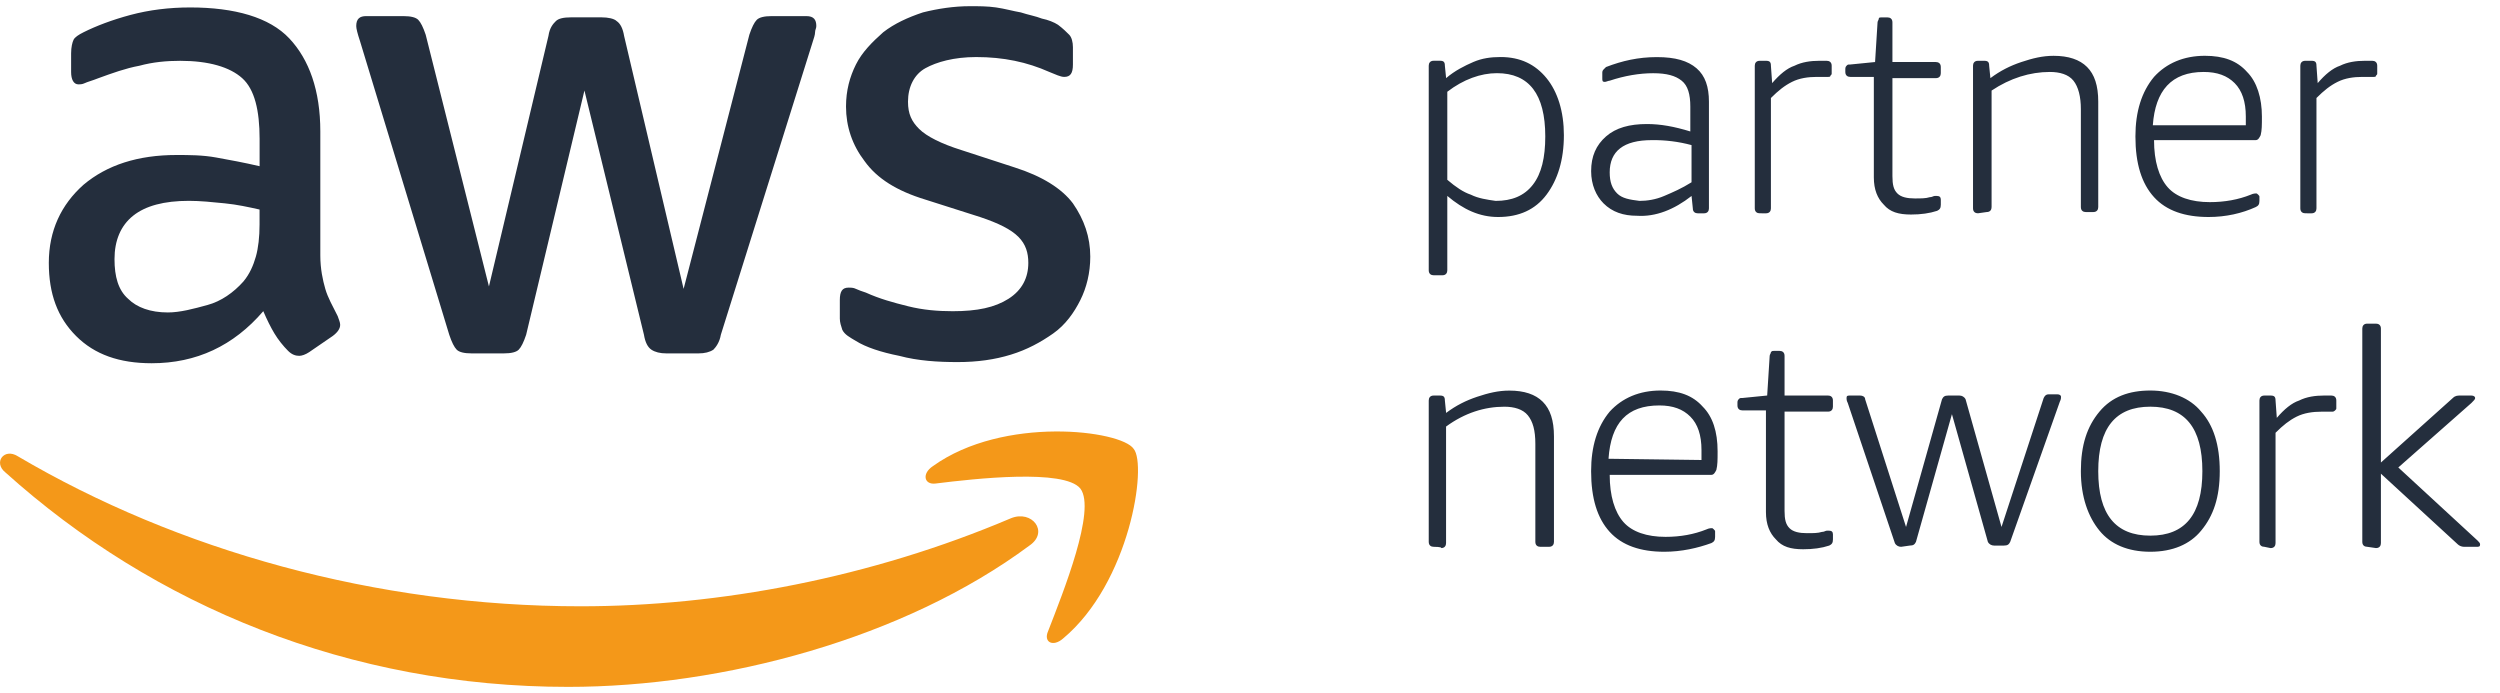
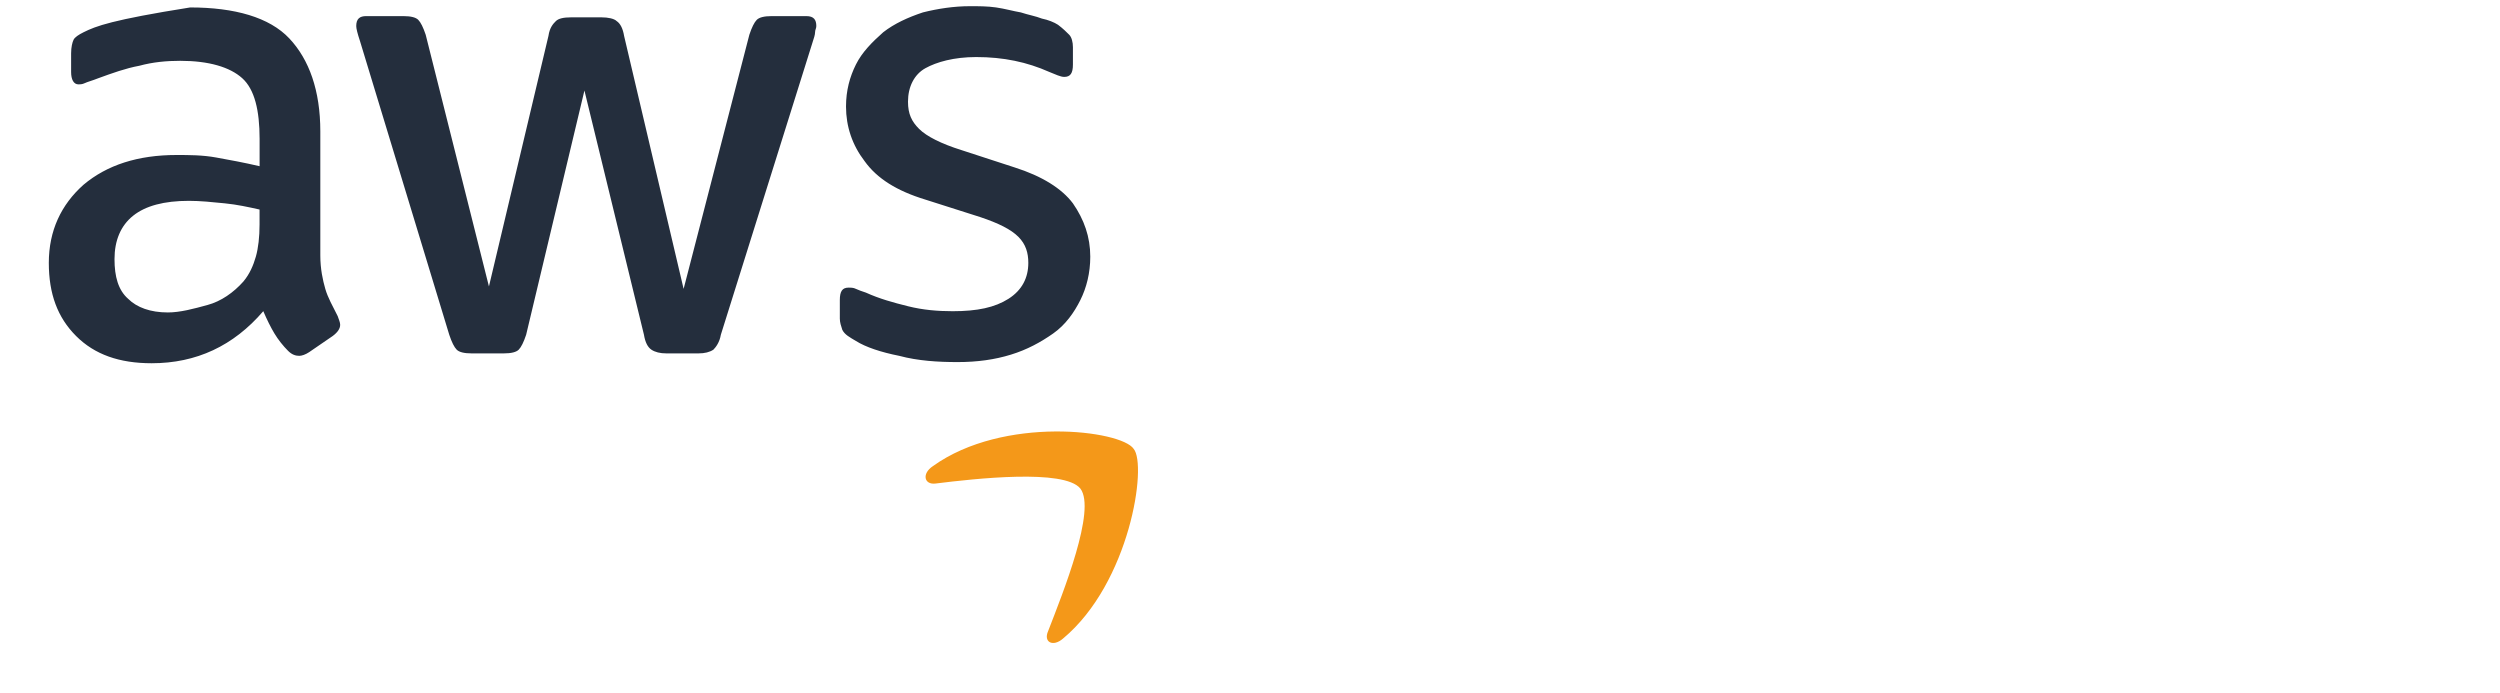
<svg xmlns="http://www.w3.org/2000/svg" width="101" height="28" viewBox="0 0 101 28" fill="none">
-   <path d="M34.58 13.776C34.981 14.026 35.582 14.227 36.334 14.377C37.085 14.578 37.886 14.628 38.688 14.628C39.49 14.628 40.19 14.528 40.842 14.327C41.494 14.127 42.044 13.826 42.545 13.475C43.046 13.124 43.397 12.623 43.646 12.123C43.897 11.622 44.047 11.022 44.047 10.37C44.047 9.568 43.797 8.868 43.346 8.216C42.895 7.614 42.094 7.114 40.991 6.764L38.837 6.062C38.035 5.811 37.435 5.51 37.134 5.21C36.833 4.909 36.683 4.608 36.683 4.108C36.683 3.507 36.934 3.007 37.385 2.756C37.836 2.506 38.536 2.305 39.438 2.305C40.54 2.305 41.492 2.506 42.393 2.907C42.644 3.007 42.844 3.107 42.995 3.107C43.245 3.107 43.346 2.957 43.346 2.606V1.904C43.346 1.704 43.295 1.503 43.195 1.403C43.095 1.303 42.945 1.152 42.744 1.002C42.594 0.902 42.343 0.801 42.093 0.751C41.842 0.651 41.541 0.601 41.24 0.501C40.94 0.451 40.589 0.35 40.239 0.3C39.888 0.25 39.537 0.25 39.188 0.25C38.536 0.25 37.886 0.35 37.285 0.501C36.683 0.701 36.133 0.952 35.682 1.303C35.231 1.704 34.83 2.105 34.58 2.605C34.33 3.106 34.179 3.656 34.179 4.307C34.179 5.109 34.43 5.86 34.931 6.512C35.433 7.213 36.233 7.713 37.386 8.064L39.59 8.766C40.342 9.017 40.842 9.267 41.143 9.568C41.444 9.869 41.544 10.22 41.544 10.619C41.544 11.221 41.293 11.721 40.742 12.072C40.19 12.422 39.49 12.573 38.487 12.573C37.886 12.573 37.286 12.523 36.684 12.372C36.083 12.222 35.533 12.072 34.981 11.821C34.831 11.771 34.681 11.721 34.58 11.671C34.48 11.62 34.38 11.62 34.28 11.62C34.029 11.62 33.929 11.771 33.929 12.122V12.873C33.929 13.024 33.979 13.174 34.029 13.325C34.129 13.525 34.33 13.625 34.58 13.776ZM8.733 6.363C8.182 6.262 7.632 6.262 7.131 6.262C5.578 6.262 4.326 6.663 3.374 7.464C2.472 8.266 1.972 9.317 1.972 10.619C1.972 11.871 2.323 12.823 3.073 13.574C3.825 14.326 4.826 14.675 6.128 14.675C7.931 14.675 9.434 13.974 10.637 12.571C10.787 12.922 10.937 13.223 11.088 13.474C11.238 13.724 11.439 13.975 11.639 14.175C11.79 14.326 11.94 14.376 12.09 14.376C12.191 14.376 12.341 14.326 12.491 14.226L13.442 13.574C13.643 13.424 13.743 13.273 13.743 13.123C13.743 13.023 13.693 12.922 13.643 12.772C13.442 12.371 13.242 12.02 13.142 11.671C13.041 11.32 12.941 10.868 12.941 10.319V5.31C12.941 3.657 12.49 2.405 11.689 1.553C10.887 0.701 9.485 0.301 7.682 0.301C6.83 0.301 6.029 0.402 5.277 0.602C4.525 0.803 3.875 1.053 3.374 1.304C3.173 1.404 3.023 1.504 2.973 1.605C2.923 1.705 2.873 1.905 2.873 2.156V2.908C2.873 3.209 2.973 3.409 3.173 3.409C3.223 3.409 3.324 3.409 3.424 3.359C3.524 3.309 3.725 3.259 3.975 3.159C4.527 2.958 5.077 2.758 5.628 2.657C6.18 2.507 6.73 2.457 7.281 2.457C8.432 2.457 9.285 2.708 9.786 3.159C10.287 3.61 10.488 4.461 10.488 5.613V6.715C9.835 6.563 9.285 6.463 8.733 6.363ZM10.486 9.068C10.486 9.569 10.436 10.019 10.336 10.37C10.236 10.721 10.085 11.072 9.835 11.371C9.434 11.822 8.932 12.173 8.382 12.322C7.831 12.473 7.281 12.623 6.78 12.623C6.078 12.623 5.528 12.422 5.177 12.072C4.776 11.721 4.626 11.169 4.626 10.469C4.626 9.717 4.876 9.117 5.378 8.716C5.879 8.315 6.629 8.114 7.632 8.114C8.083 8.114 8.583 8.164 9.084 8.215C9.585 8.265 10.035 8.365 10.486 8.465V9.068ZM18.15 13.525C18.25 13.826 18.351 14.026 18.451 14.127C18.551 14.227 18.752 14.277 19.052 14.277H20.354C20.655 14.277 20.855 14.227 20.956 14.127C21.056 14.026 21.156 13.826 21.256 13.525L23.611 3.657L26.016 13.525C26.066 13.826 26.166 14.026 26.317 14.127C26.467 14.227 26.667 14.277 26.918 14.277H28.22C28.471 14.277 28.671 14.227 28.821 14.127C28.922 14.026 29.072 13.826 29.122 13.525L32.829 1.704C32.879 1.553 32.929 1.403 32.929 1.303C32.929 1.202 32.979 1.152 32.979 1.052C32.979 0.801 32.879 0.651 32.578 0.651H31.176C30.875 0.651 30.675 0.701 30.574 0.801C30.474 0.902 30.374 1.102 30.274 1.403L27.618 11.671L25.214 1.453C25.164 1.152 25.063 0.952 24.913 0.852C24.813 0.751 24.562 0.701 24.311 0.701H23.06C22.759 0.701 22.558 0.751 22.458 0.852C22.358 0.952 22.207 1.102 22.157 1.453L19.753 11.572L17.198 1.403C17.097 1.102 16.997 0.902 16.897 0.801C16.797 0.701 16.596 0.651 16.295 0.651H14.793C14.542 0.651 14.392 0.751 14.392 1.052C14.392 1.152 14.442 1.353 14.542 1.654C14.544 1.655 18.15 13.525 18.15 13.525Z" fill="#242E3D" />
-   <path d="M40.841 20.938C35.181 23.343 29.069 24.494 23.459 24.494C15.194 24.494 7.181 22.24 0.719 18.433C0.167 18.082 -0.282 18.684 0.217 19.085C6.228 24.494 14.142 27.75 22.958 27.75C29.22 27.75 36.533 25.796 41.591 22.04C42.395 21.49 41.693 20.587 40.841 20.938Z" fill="#F49819" />
+   <path d="M34.58 13.776C34.981 14.026 35.582 14.227 36.334 14.377C37.085 14.578 37.886 14.628 38.688 14.628C39.49 14.628 40.19 14.528 40.842 14.327C41.494 14.127 42.044 13.826 42.545 13.475C43.046 13.124 43.397 12.623 43.646 12.123C43.897 11.622 44.047 11.022 44.047 10.37C44.047 9.568 43.797 8.868 43.346 8.216C42.895 7.614 42.094 7.114 40.991 6.764L38.837 6.062C38.035 5.811 37.435 5.51 37.134 5.21C36.833 4.909 36.683 4.608 36.683 4.108C36.683 3.507 36.934 3.007 37.385 2.756C37.836 2.506 38.536 2.305 39.438 2.305C40.54 2.305 41.492 2.506 42.393 2.907C42.644 3.007 42.844 3.107 42.995 3.107C43.245 3.107 43.346 2.957 43.346 2.606V1.904C43.346 1.704 43.295 1.503 43.195 1.403C43.095 1.303 42.945 1.152 42.744 1.002C42.594 0.902 42.343 0.801 42.093 0.751C41.842 0.651 41.541 0.601 41.24 0.501C40.94 0.451 40.589 0.35 40.239 0.3C39.888 0.25 39.537 0.25 39.188 0.25C38.536 0.25 37.886 0.35 37.285 0.501C36.683 0.701 36.133 0.952 35.682 1.303C35.231 1.704 34.83 2.105 34.58 2.605C34.33 3.106 34.179 3.656 34.179 4.307C34.179 5.109 34.43 5.86 34.931 6.512C35.433 7.213 36.233 7.713 37.386 8.064L39.59 8.766C40.342 9.017 40.842 9.267 41.143 9.568C41.444 9.869 41.544 10.22 41.544 10.619C41.544 11.221 41.293 11.721 40.742 12.072C40.19 12.422 39.49 12.573 38.487 12.573C37.886 12.573 37.286 12.523 36.684 12.372C36.083 12.222 35.533 12.072 34.981 11.821C34.831 11.771 34.681 11.721 34.58 11.671C34.48 11.62 34.38 11.62 34.28 11.62C34.029 11.62 33.929 11.771 33.929 12.122V12.873C33.929 13.024 33.979 13.174 34.029 13.325C34.129 13.525 34.33 13.625 34.58 13.776ZM8.733 6.363C8.182 6.262 7.632 6.262 7.131 6.262C5.578 6.262 4.326 6.663 3.374 7.464C2.472 8.266 1.972 9.317 1.972 10.619C1.972 11.871 2.323 12.823 3.073 13.574C3.825 14.326 4.826 14.675 6.128 14.675C7.931 14.675 9.434 13.974 10.637 12.571C10.787 12.922 10.937 13.223 11.088 13.474C11.238 13.724 11.439 13.975 11.639 14.175C11.79 14.326 11.94 14.376 12.09 14.376C12.191 14.376 12.341 14.326 12.491 14.226L13.442 13.574C13.643 13.424 13.743 13.273 13.743 13.123C13.743 13.023 13.693 12.922 13.643 12.772C13.442 12.371 13.242 12.02 13.142 11.671C13.041 11.32 12.941 10.868 12.941 10.319V5.31C12.941 3.657 12.49 2.405 11.689 1.553C10.887 0.701 9.485 0.301 7.682 0.301C4.525 0.803 3.875 1.053 3.374 1.304C3.173 1.404 3.023 1.504 2.973 1.605C2.923 1.705 2.873 1.905 2.873 2.156V2.908C2.873 3.209 2.973 3.409 3.173 3.409C3.223 3.409 3.324 3.409 3.424 3.359C3.524 3.309 3.725 3.259 3.975 3.159C4.527 2.958 5.077 2.758 5.628 2.657C6.18 2.507 6.73 2.457 7.281 2.457C8.432 2.457 9.285 2.708 9.786 3.159C10.287 3.61 10.488 4.461 10.488 5.613V6.715C9.835 6.563 9.285 6.463 8.733 6.363ZM10.486 9.068C10.486 9.569 10.436 10.019 10.336 10.37C10.236 10.721 10.085 11.072 9.835 11.371C9.434 11.822 8.932 12.173 8.382 12.322C7.831 12.473 7.281 12.623 6.78 12.623C6.078 12.623 5.528 12.422 5.177 12.072C4.776 11.721 4.626 11.169 4.626 10.469C4.626 9.717 4.876 9.117 5.378 8.716C5.879 8.315 6.629 8.114 7.632 8.114C8.083 8.114 8.583 8.164 9.084 8.215C9.585 8.265 10.035 8.365 10.486 8.465V9.068ZM18.15 13.525C18.25 13.826 18.351 14.026 18.451 14.127C18.551 14.227 18.752 14.277 19.052 14.277H20.354C20.655 14.277 20.855 14.227 20.956 14.127C21.056 14.026 21.156 13.826 21.256 13.525L23.611 3.657L26.016 13.525C26.066 13.826 26.166 14.026 26.317 14.127C26.467 14.227 26.667 14.277 26.918 14.277H28.22C28.471 14.277 28.671 14.227 28.821 14.127C28.922 14.026 29.072 13.826 29.122 13.525L32.829 1.704C32.879 1.553 32.929 1.403 32.929 1.303C32.929 1.202 32.979 1.152 32.979 1.052C32.979 0.801 32.879 0.651 32.578 0.651H31.176C30.875 0.651 30.675 0.701 30.574 0.801C30.474 0.902 30.374 1.102 30.274 1.403L27.618 11.671L25.214 1.453C25.164 1.152 25.063 0.952 24.913 0.852C24.813 0.751 24.562 0.701 24.311 0.701H23.06C22.759 0.701 22.558 0.751 22.458 0.852C22.358 0.952 22.207 1.102 22.157 1.453L19.753 11.572L17.198 1.403C17.097 1.102 16.997 0.902 16.897 0.801C16.797 0.701 16.596 0.651 16.295 0.651H14.793C14.542 0.651 14.392 0.751 14.392 1.052C14.392 1.152 14.442 1.353 14.542 1.654C14.544 1.655 18.15 13.525 18.15 13.525Z" fill="#242E3D" />
  <path d="M37.686 18.834C37.234 19.135 37.335 19.586 37.786 19.536C39.389 19.336 42.995 18.935 43.646 19.737C44.298 20.589 42.945 23.944 42.344 25.497C42.144 25.948 42.545 26.149 42.946 25.798C45.651 23.543 46.352 18.785 45.8 18.134C45.299 17.382 40.541 16.78 37.686 18.834Z" fill="#F49819" />
-   <path d="M57.921 11.121C57.821 11.121 57.721 11.07 57.721 10.92V2.655C57.721 2.555 57.771 2.454 57.921 2.454H58.172C58.322 2.454 58.373 2.504 58.373 2.655L58.423 3.156C58.774 2.855 59.175 2.655 59.524 2.504C59.874 2.354 60.226 2.304 60.626 2.304C61.428 2.304 62.028 2.605 62.479 3.156C62.93 3.707 63.181 4.508 63.181 5.461C63.181 6.462 62.93 7.264 62.479 7.865C62.028 8.467 61.377 8.767 60.525 8.767C59.773 8.767 59.123 8.467 58.471 7.915V10.92C58.471 11.02 58.421 11.121 58.271 11.121H57.921ZM60.425 8.116C61.077 8.116 61.577 7.915 61.927 7.464C62.278 7.013 62.429 6.363 62.429 5.511C62.429 3.808 61.777 2.956 60.475 2.956C59.824 2.956 59.123 3.206 58.471 3.707V7.264C58.822 7.564 59.123 7.765 59.422 7.865C59.725 8.016 60.074 8.066 60.425 8.116ZM66.135 8.717C65.584 8.717 65.134 8.567 64.783 8.216C64.483 7.915 64.282 7.464 64.282 6.914C64.282 6.313 64.483 5.863 64.883 5.512C65.284 5.161 65.835 5.011 66.536 5.011C67.088 5.011 67.638 5.111 68.289 5.311V4.31C68.289 3.809 68.189 3.458 67.938 3.259C67.688 3.059 67.337 2.958 66.787 2.958C66.236 2.958 65.635 3.059 65.034 3.259C64.984 3.259 64.883 3.309 64.833 3.309C64.733 3.309 64.733 3.259 64.733 3.159V2.958C64.733 2.908 64.733 2.858 64.783 2.808L64.883 2.708C65.535 2.457 66.185 2.307 66.937 2.307C67.689 2.307 68.189 2.457 68.54 2.758C68.891 3.059 69.041 3.51 69.041 4.11V8.418C69.041 8.518 68.991 8.618 68.841 8.618H68.59C68.49 8.618 68.39 8.568 68.39 8.418L68.339 7.917C67.638 8.467 66.887 8.767 66.135 8.717ZM66.236 8.116C66.536 8.116 66.887 8.066 67.237 7.915C67.588 7.765 67.938 7.615 68.338 7.364V5.862C67.815 5.721 67.276 5.654 66.735 5.661C65.584 5.661 65.032 6.112 65.032 6.963C65.032 7.364 65.133 7.615 65.333 7.815C65.534 8.016 65.835 8.066 66.236 8.116ZM71.094 8.617C70.993 8.617 70.893 8.567 70.893 8.417V2.656C70.893 2.556 70.943 2.456 71.094 2.456H71.344C71.495 2.456 71.545 2.506 71.545 2.656L71.595 3.358C71.896 3.007 72.196 2.756 72.497 2.656C72.798 2.506 73.149 2.456 73.498 2.456H73.799C73.899 2.456 74 2.506 74 2.656V2.957C74 3.007 74 3.007 73.95 3.057C73.95 3.107 73.899 3.107 73.849 3.107H73.398C73.047 3.107 72.696 3.157 72.397 3.308C72.096 3.458 71.846 3.659 71.545 3.959V8.418C71.545 8.518 71.495 8.618 71.344 8.618C71.344 8.617 71.094 8.617 71.094 8.617ZM77.205 8.667C76.704 8.667 76.353 8.567 76.103 8.266C75.853 8.016 75.703 7.665 75.703 7.165V3.107H74.751C74.651 3.107 74.551 3.057 74.551 2.907V2.807C74.551 2.756 74.551 2.706 74.601 2.656C74.651 2.606 74.651 2.606 74.751 2.606L75.753 2.506L75.853 0.903C75.853 0.853 75.903 0.803 75.903 0.753C75.903 0.703 75.953 0.703 76.053 0.703H76.254C76.354 0.703 76.454 0.753 76.454 0.903V2.506H78.207C78.308 2.506 78.408 2.556 78.408 2.706V2.957C78.408 3.057 78.358 3.157 78.207 3.157H76.454V7.115C76.454 7.466 76.504 7.666 76.655 7.816C76.805 7.967 77.056 8.017 77.357 8.017C77.607 8.017 77.808 8.017 77.958 7.967C78.058 7.967 78.109 7.917 78.159 7.917H78.259C78.359 7.917 78.409 7.967 78.409 8.067V8.268C78.409 8.418 78.359 8.468 78.259 8.518C77.957 8.617 77.606 8.667 77.205 8.667ZM79.91 8.617C79.81 8.617 79.71 8.567 79.71 8.417V2.656C79.71 2.556 79.76 2.456 79.91 2.456H80.161C80.311 2.456 80.362 2.506 80.362 2.656L80.412 3.157C80.813 2.857 81.214 2.656 81.663 2.506C82.115 2.355 82.516 2.255 82.965 2.255C83.567 2.255 84.017 2.406 84.317 2.706C84.618 3.007 84.769 3.458 84.769 4.108V8.366C84.769 8.467 84.718 8.567 84.568 8.567H84.267C84.167 8.567 84.067 8.517 84.067 8.366V4.409C84.067 3.908 83.966 3.507 83.766 3.258C83.565 3.007 83.215 2.907 82.815 2.907C82.013 2.907 81.212 3.157 80.46 3.659V8.366C80.46 8.467 80.41 8.567 80.26 8.567L79.91 8.617ZM89.227 8.767C88.276 8.767 87.524 8.517 87.023 7.965C86.522 7.414 86.271 6.613 86.271 5.511C86.271 4.509 86.522 3.707 87.023 3.106C87.524 2.555 88.224 2.254 89.076 2.254C89.828 2.254 90.379 2.454 90.779 2.905C91.18 3.306 91.381 3.957 91.381 4.709C91.381 5.059 91.381 5.26 91.331 5.461C91.281 5.561 91.231 5.661 91.13 5.661H87.023C87.023 6.513 87.223 7.163 87.574 7.564C87.925 7.965 88.525 8.166 89.277 8.166C89.879 8.166 90.429 8.066 90.93 7.865C91.03 7.815 91.13 7.815 91.13 7.815C91.18 7.815 91.18 7.815 91.231 7.865C91.281 7.915 91.281 7.915 91.281 7.965V8.116C91.281 8.266 91.231 8.316 91.13 8.366C90.58 8.617 89.929 8.767 89.227 8.767ZM90.731 5.111V4.71C90.731 4.108 90.58 3.659 90.28 3.358C89.979 3.057 89.578 2.907 89.028 2.907C87.726 2.907 87.074 3.659 86.974 5.061H90.731V5.111ZM93.134 8.617C93.034 8.617 92.933 8.567 92.933 8.417V2.656C92.933 2.556 92.984 2.456 93.134 2.456H93.385C93.535 2.456 93.585 2.506 93.585 2.656L93.635 3.358C93.936 3.007 94.237 2.756 94.537 2.656C94.838 2.506 95.189 2.456 95.539 2.456H95.839C95.94 2.456 96.04 2.506 96.04 2.656V2.957C96.04 3.007 96.04 3.007 95.99 3.057C95.99 3.107 95.94 3.107 95.89 3.107H95.438C95.088 3.107 94.737 3.157 94.437 3.308C94.136 3.458 93.886 3.659 93.585 3.959V8.418C93.585 8.518 93.535 8.618 93.385 8.618C93.383 8.617 93.134 8.617 93.134 8.617ZM57.921 22.091C57.821 22.091 57.721 22.041 57.721 21.891V16.181C57.721 16.08 57.771 15.98 57.921 15.98H58.172C58.322 15.98 58.373 16.03 58.373 16.181L58.423 16.682C58.824 16.381 59.225 16.181 59.675 16.03C60.126 15.88 60.527 15.78 60.976 15.78C61.578 15.78 62.028 15.93 62.328 16.231C62.629 16.532 62.78 16.983 62.78 17.633V21.891C62.78 21.991 62.729 22.091 62.579 22.091H62.228C62.128 22.091 62.028 22.041 62.028 21.891V17.934C62.028 17.382 61.927 17.031 61.727 16.782C61.526 16.532 61.175 16.431 60.776 16.431C59.974 16.431 59.173 16.682 58.421 17.233V21.941C58.421 22.041 58.371 22.142 58.221 22.142C58.271 22.091 57.921 22.091 57.921 22.091ZM67.237 22.291C66.286 22.291 65.534 22.04 65.032 21.488C64.531 20.937 64.281 20.137 64.281 19.034C64.281 18.033 64.531 17.23 65.032 16.629C65.534 16.078 66.234 15.777 67.086 15.777C67.838 15.777 68.388 15.977 68.789 16.428C69.19 16.829 69.391 17.43 69.391 18.232C69.391 18.583 69.391 18.783 69.341 18.984C69.29 19.084 69.24 19.184 69.14 19.184H65.032C65.032 20.036 65.233 20.686 65.584 21.087C65.935 21.488 66.535 21.689 67.287 21.689C67.888 21.689 68.438 21.589 68.94 21.388C69.04 21.338 69.14 21.338 69.14 21.338C69.19 21.338 69.19 21.338 69.24 21.388C69.29 21.438 69.29 21.438 69.29 21.488V21.689C69.29 21.839 69.24 21.89 69.14 21.94C68.59 22.14 67.938 22.291 67.237 22.291ZM68.74 18.584V18.183C68.74 17.581 68.59 17.132 68.289 16.831C67.989 16.53 67.588 16.38 67.037 16.38C65.736 16.38 65.084 17.081 64.984 18.534L68.74 18.584ZM72.847 22.19C72.345 22.19 71.995 22.09 71.745 21.789C71.495 21.539 71.344 21.188 71.344 20.688V16.58H70.393C70.293 16.58 70.193 16.53 70.193 16.38V16.279C70.193 16.229 70.193 16.179 70.243 16.129C70.293 16.079 70.293 16.079 70.393 16.079L71.394 15.979L71.495 14.376C71.495 14.326 71.545 14.276 71.545 14.226C71.595 14.176 71.595 14.176 71.695 14.176H71.896C71.996 14.176 72.096 14.226 72.096 14.376V15.979H73.849C73.95 15.979 74.05 16.029 74.05 16.179V16.43C74.05 16.53 74 16.63 73.849 16.63H72.096V20.638C72.096 20.989 72.146 21.189 72.297 21.34C72.447 21.49 72.698 21.54 72.998 21.54C73.249 21.54 73.45 21.54 73.6 21.49C73.7 21.49 73.75 21.44 73.8 21.44H73.901C74.001 21.44 74.051 21.49 74.051 21.59V21.791C74.051 21.941 74.001 21.991 73.901 22.041C73.599 22.142 73.248 22.19 72.847 22.19ZM76.804 22.091C76.704 22.091 76.603 22.041 76.553 21.941L74.65 16.281C74.6 16.181 74.6 16.131 74.6 16.08C74.6 15.98 74.65 15.98 74.75 15.98H75.151C75.251 15.98 75.352 16.03 75.352 16.131L77.004 21.289L78.457 16.131C78.507 16.03 78.557 15.98 78.707 15.98H79.159C79.259 15.98 79.359 16.03 79.409 16.131L80.861 21.289L82.564 16.08C82.614 15.98 82.665 15.93 82.765 15.93H83.116C83.216 15.93 83.266 15.98 83.266 16.03C83.266 16.08 83.266 16.131 83.216 16.231L81.212 21.891C81.162 21.991 81.112 22.041 80.962 22.041H80.561C80.46 22.041 80.36 21.991 80.31 21.891L78.858 16.732L77.405 21.891C77.355 21.991 77.305 22.041 77.155 22.041L76.804 22.091ZM86.872 22.291C85.97 22.291 85.27 21.99 84.819 21.438C84.368 20.887 84.067 20.086 84.067 19.034C84.067 17.981 84.317 17.23 84.819 16.629C85.32 16.027 86.02 15.777 86.872 15.777C87.725 15.777 88.475 16.078 88.926 16.629C89.427 17.18 89.678 17.981 89.678 19.034C89.678 20.086 89.427 20.837 88.926 21.438C88.475 21.991 87.773 22.291 86.872 22.291ZM86.872 21.64C88.275 21.64 88.976 20.788 88.976 19.035C88.976 17.282 88.275 16.43 86.872 16.43C85.47 16.43 84.769 17.282 84.769 19.035C84.769 20.788 85.47 21.64 86.872 21.64ZM91.481 22.091C91.381 22.091 91.281 22.041 91.281 21.891V16.181C91.281 16.08 91.331 15.98 91.481 15.98H91.732C91.882 15.98 91.932 16.03 91.932 16.181L91.983 16.882C92.283 16.532 92.584 16.281 92.885 16.181C93.186 16.03 93.536 15.98 93.886 15.98H94.187C94.287 15.98 94.387 16.03 94.387 16.181V16.481C94.387 16.532 94.387 16.532 94.337 16.582C94.337 16.582 94.287 16.632 94.237 16.632H93.786C93.435 16.632 93.084 16.682 92.784 16.832C92.484 16.983 92.233 17.183 91.932 17.484V21.942C91.932 22.043 91.882 22.143 91.732 22.143C91.732 22.14 91.481 22.091 91.481 22.091ZM95.638 22.091C95.537 22.091 95.437 22.041 95.437 21.891V13.276C95.437 13.176 95.487 13.075 95.638 13.075H95.989C96.089 13.075 96.189 13.126 96.189 13.276V18.686L99.094 16.08C99.194 15.98 99.294 15.98 99.394 15.98H99.845C99.946 15.98 99.996 16.03 99.996 16.08C99.996 16.131 99.946 16.181 99.845 16.281L96.891 18.886L100.096 21.841C100.146 21.891 100.196 21.941 100.196 21.991C100.196 22.091 100.146 22.091 100.046 22.091H99.545C99.444 22.091 99.344 22.041 99.294 21.991L96.189 19.137V21.941C96.189 22.041 96.139 22.142 95.989 22.142L95.638 22.091Z" fill="#242E3D" />
</svg>